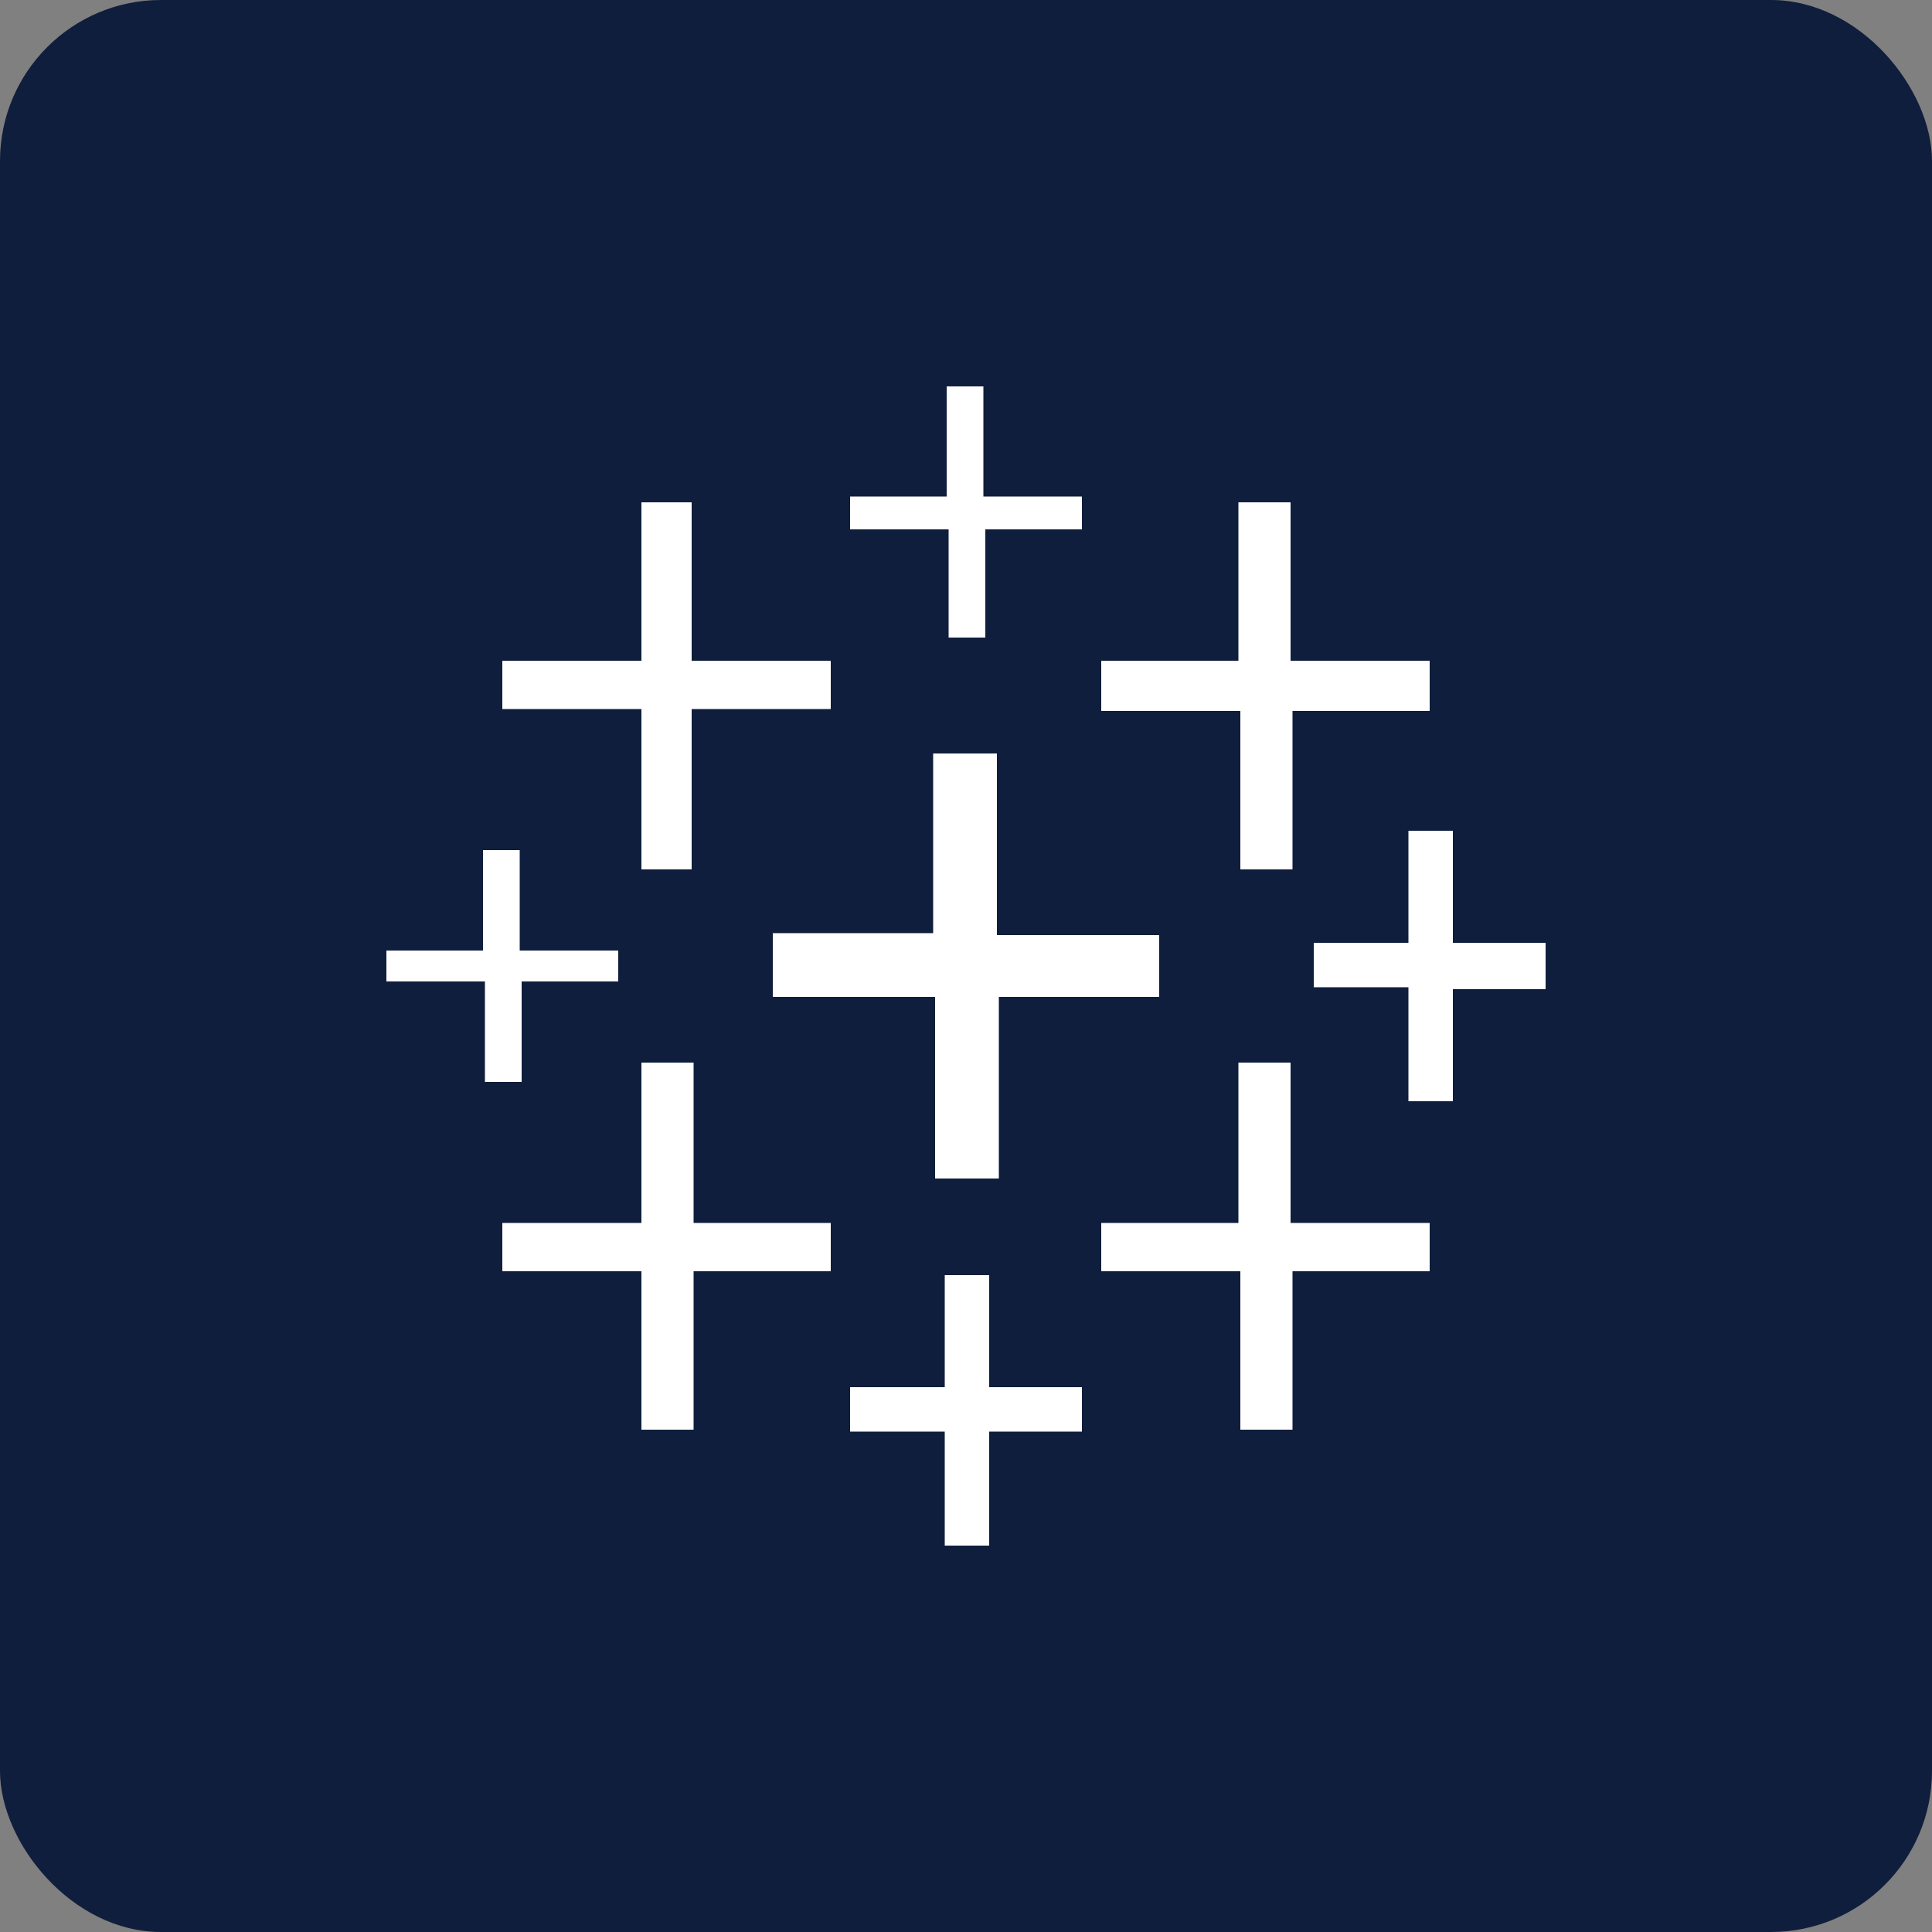
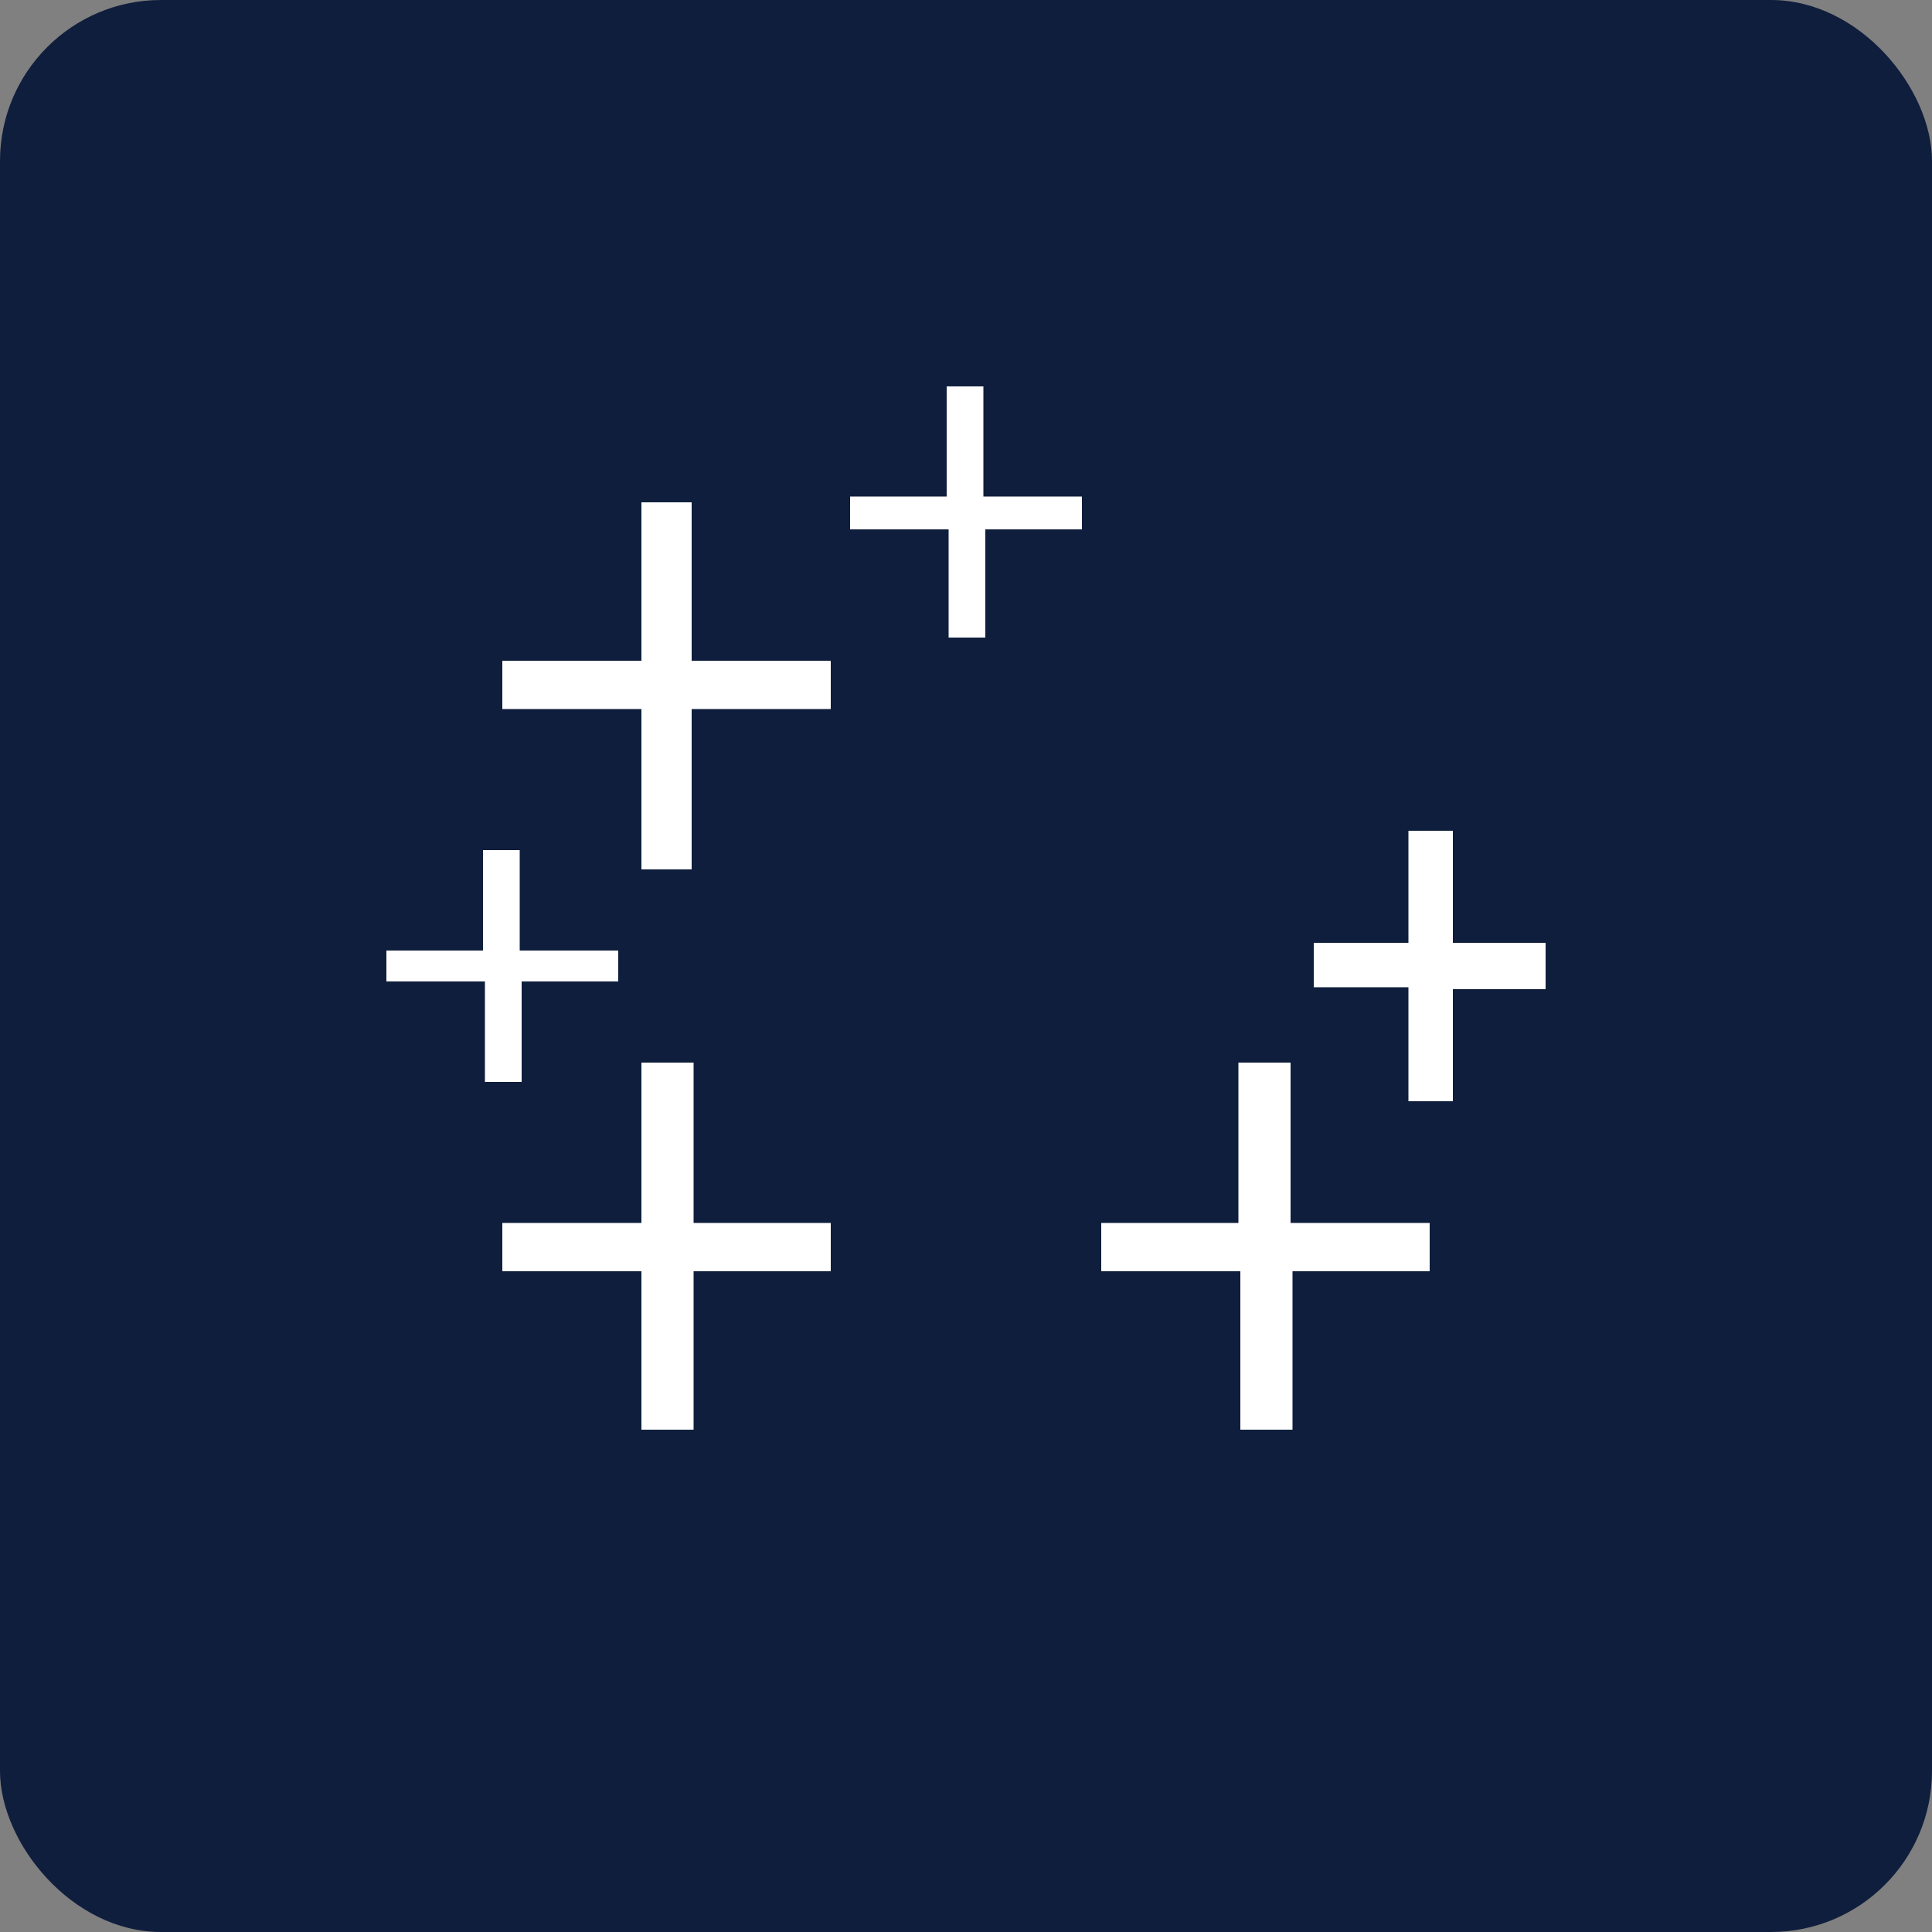
<svg xmlns="http://www.w3.org/2000/svg" width="48" height="48" viewBox="0 0 48 48" fill="none">
  <rect x="0" y="0" width="48" height="48" fill="#808080" stroke="none" />
  <rect width="48" height="48" rx="4" fill="#0F1E3C" />
-   <path d="M28.8 24.768H24.816V29.28H23.232V24.768H19.2V23.184H23.184V18.72H24.768V23.232H28.8V24.768Z" fill="white" />
  <path d="M20.64 30.384H17.232V26.4H15.936V30.384H12.48V31.584H15.936V35.52H17.232V31.584H20.64V30.384Z" fill="white" />
-   <path d="M35.52 16.416H32.064V12.48H30.768V16.416H27.36V17.664H30.816V21.6H32.112V17.664H35.52V16.416Z" fill="white" />
-   <path d="M26.88 34.464H24.576V31.68H23.472V34.464H21.12V35.568H23.472V38.4H24.576V35.568H26.88V34.464Z" fill="white" />
  <path d="M20.64 16.416H17.184V12.48H15.936V16.416H12.48V17.616H15.936V21.6H17.184V17.616H20.64V16.416Z" fill="white" />
  <path d="M38.4 23.424H36.096V20.64H34.992V23.424H32.64V24.528H34.992V27.36H36.096V24.576H38.4V23.424Z" fill="white" />
  <path d="M35.52 30.384H32.064V26.4H30.768V30.384H27.36V31.584H30.816V35.52H32.112V31.584H35.52V30.384Z" fill="white" />
  <path d="M26.88 12.336H24.432V9.6H23.52V12.336H21.12V13.152H23.568V15.84H24.48V13.152H26.88V12.336Z" fill="white" />
  <path d="M15.36 23.616H12.912V21.12H12V23.616H9.6V24.384H12.048V26.88H12.96V24.384H15.36V23.616Z" fill="white" />
</svg>